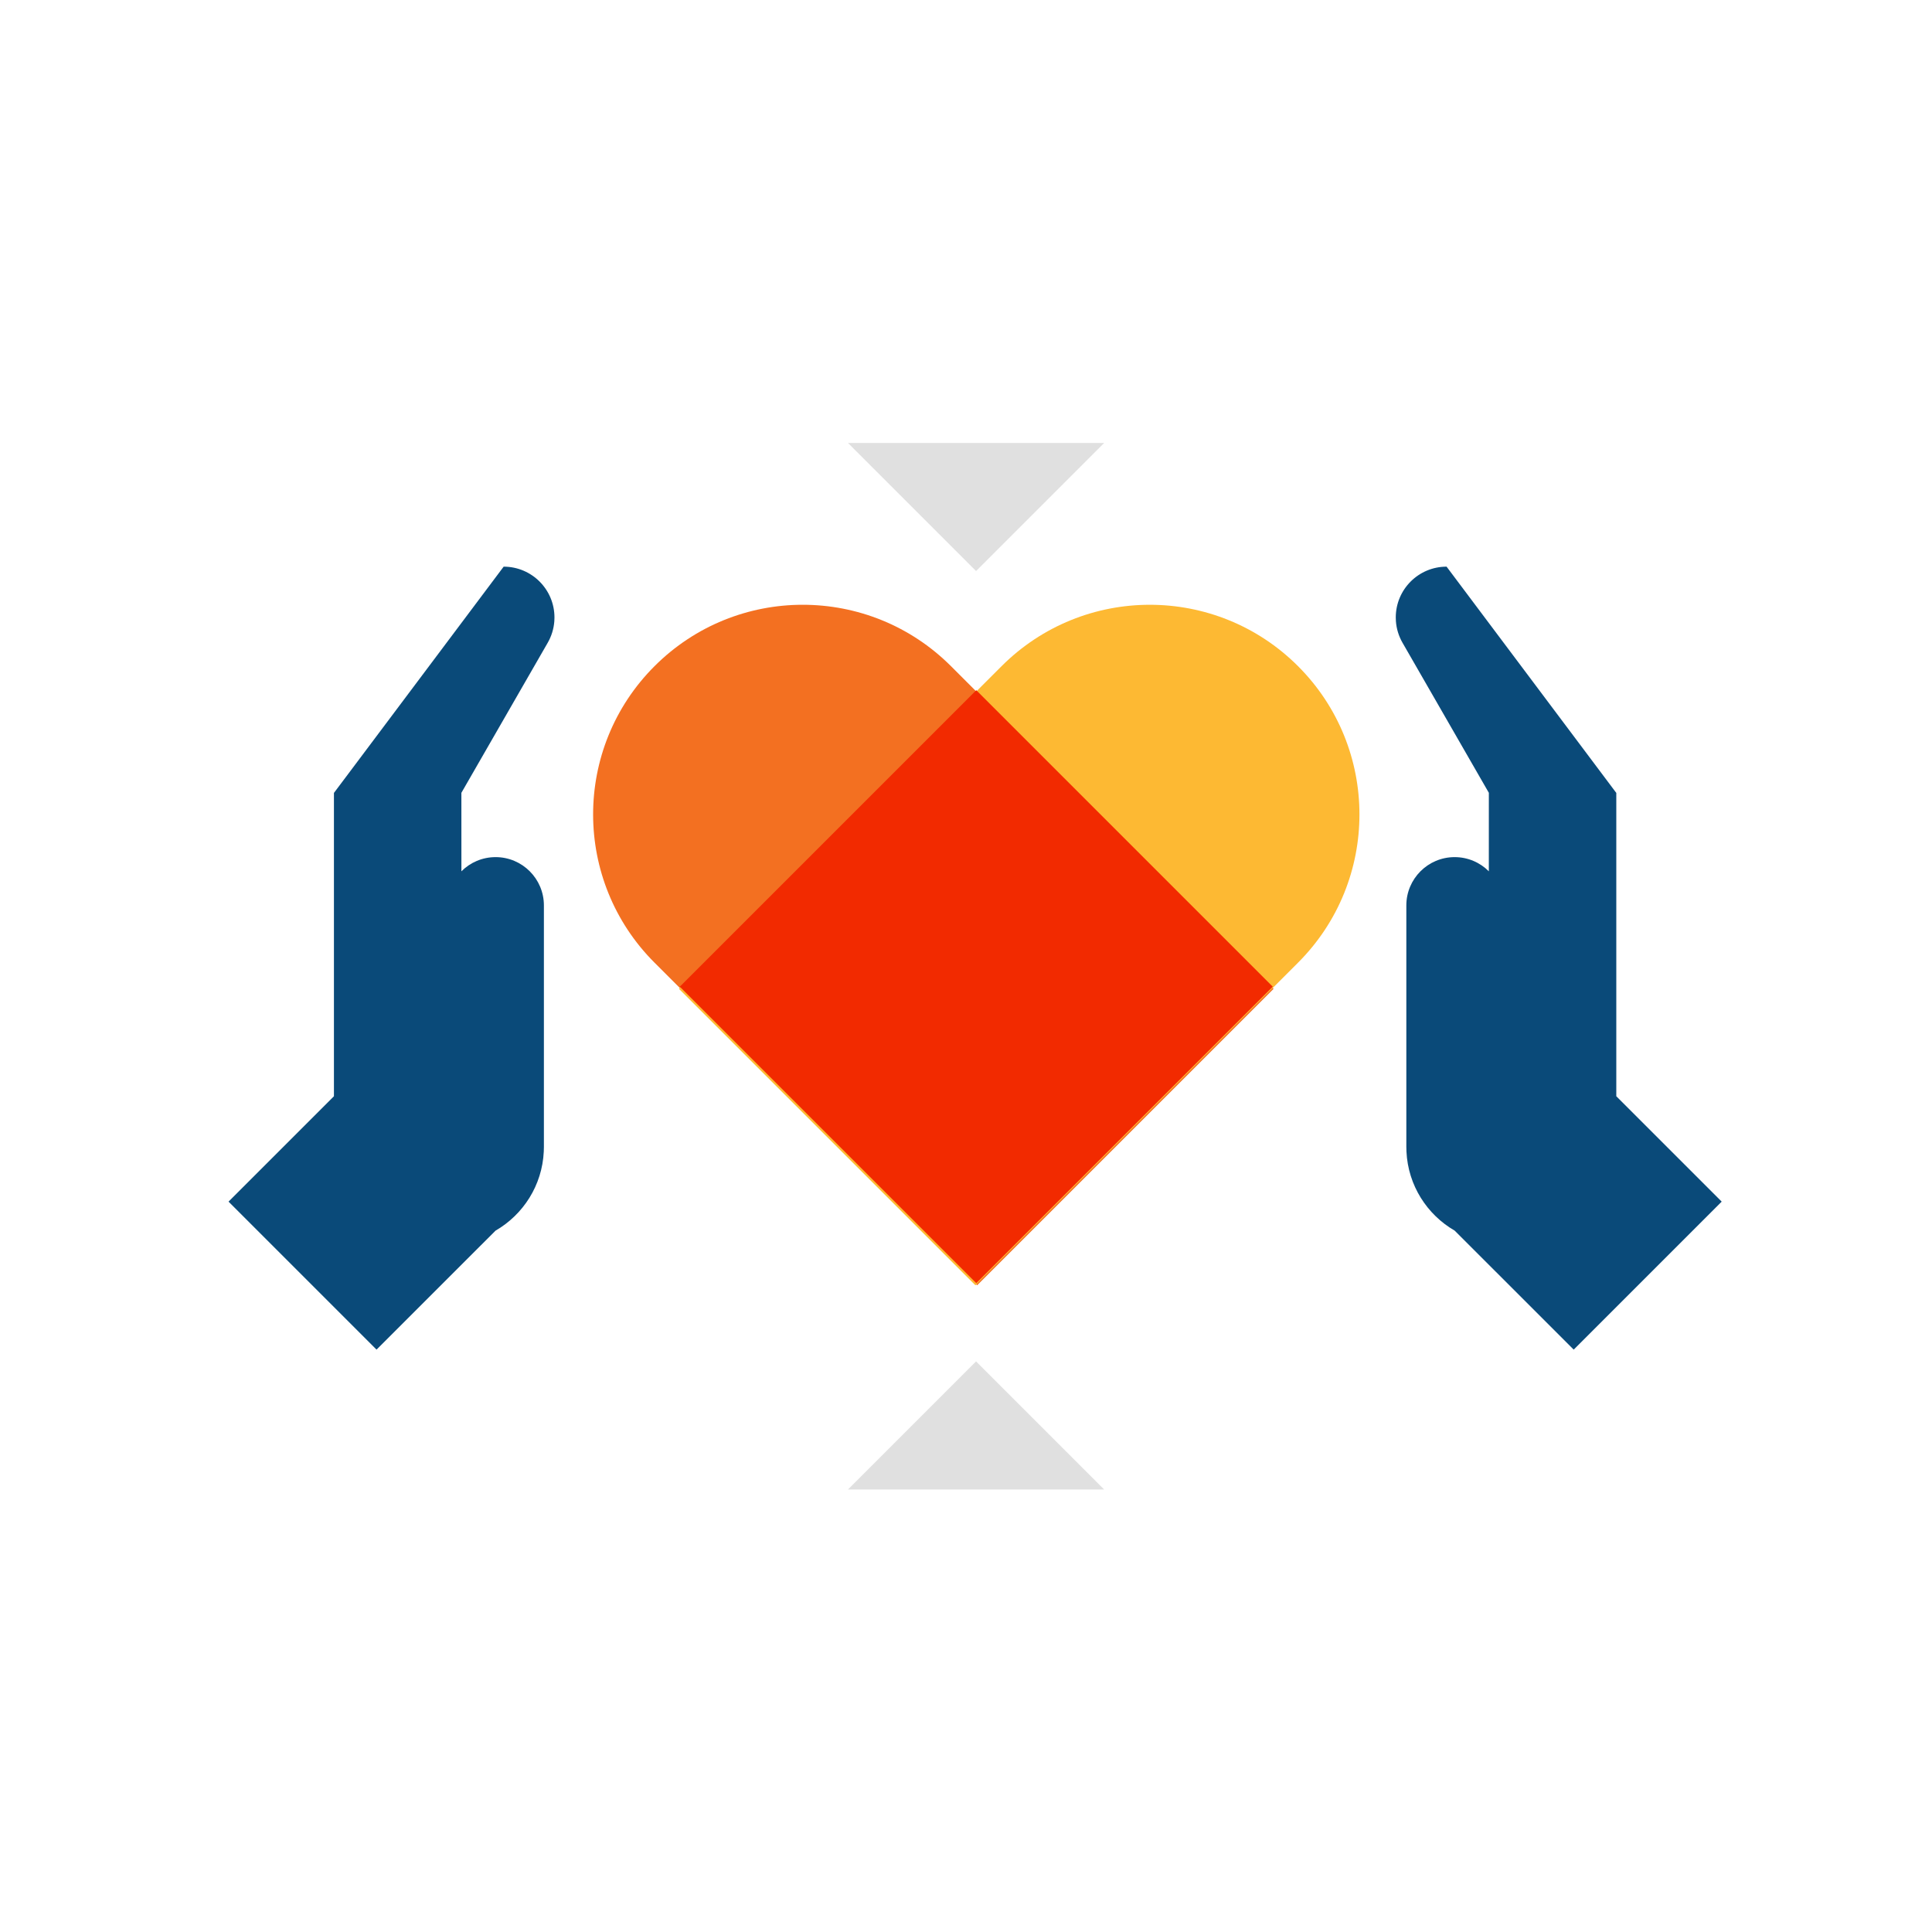
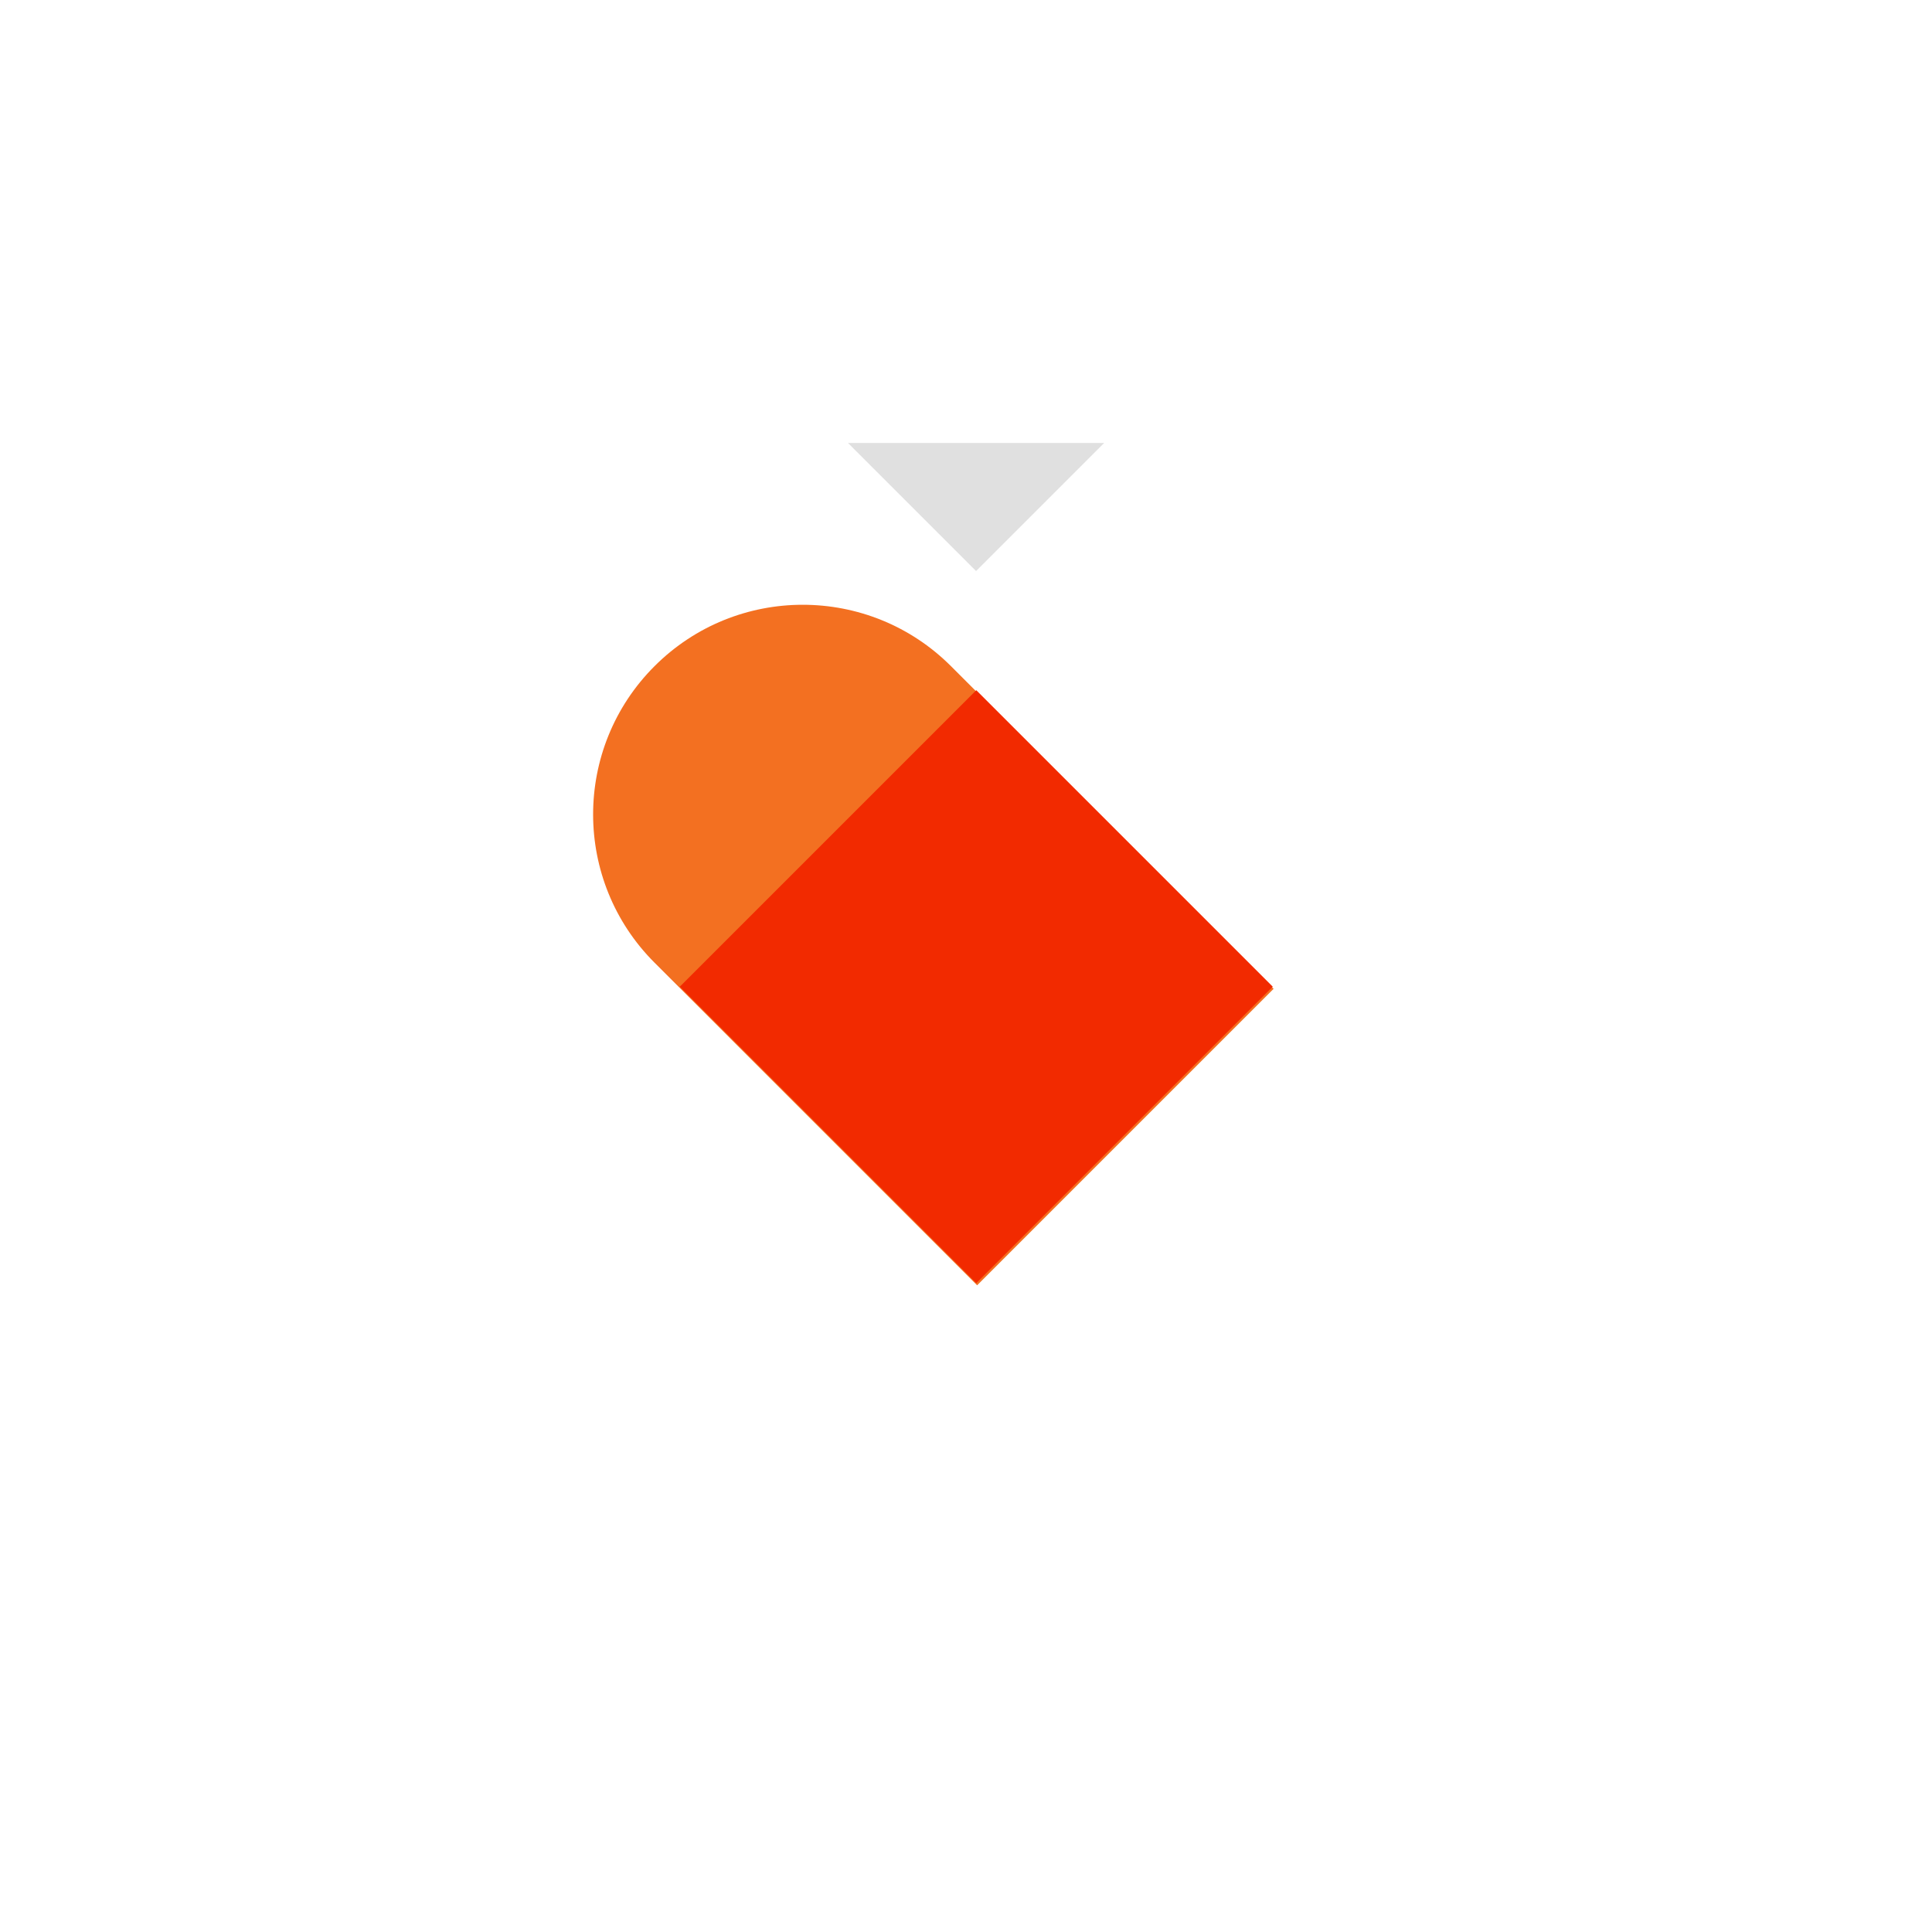
<svg xmlns="http://www.w3.org/2000/svg" width="96px" height="96px" viewBox="0 0 96 96" version="1.1">
  <title>advocate copy 4</title>
  <g id="advocate-copy-4" stroke="none" stroke-width="1" fill="none" fill-rule="evenodd">
    <g id="Group-4" transform="translate(11, 15)">
      <g id="Group-2" transform="translate(0, 12.511)" fill="#0A4A79">
-         <path d="M83.38,12 C84.775,12 85.905,13.131 85.905,14.525 L85.905,14.525 L74.671,22.951 L74.672,22.958 L59.59,22.958 L54.354,28.195 L47,20.841 L52.912,14.928 C53.706,13.554 55.16,12.61 56.841,12.531 L57.072,12.525 L69.072,12.525 C70.397,12.525 71.472,13.6 71.472,14.925 C71.472,15.589 71.203,16.19 70.767,16.624 L74.667,16.625 L82.121,12.337 C82.449,12.148 82.815,12.035 83.191,12.007 Z" id="Combined-Shape-Copy" style="mix-blend-mode: multiply;" transform="translate(66.453, 20.098) rotate(-90) translate(-66.453, -20.098) " />
-         <path d="M25.38,12 C26.775,12 27.905,13.131 27.905,14.525 L27.905,14.525 L16.671,22.951 L16.672,22.958 L1.59,22.958 L-3.646,28.195 L-11,20.841 L-5.088,14.928 C-4.294,13.554 -2.84,12.61 -1.159,12.531 L-0.928,12.525 L11.072,12.525 C12.397,12.525 13.472,13.6 13.472,14.925 C13.472,15.589 13.203,16.19 12.767,16.624 L16.667,16.625 L24.121,12.337 C24.449,12.148 24.815,12.035 25.191,12.007 Z" id="Combined-Shape-Copy-2" style="mix-blend-mode: multiply;" transform="translate(8.453, 20.098) scale(-1, 1) rotate(-90) translate(-8.453, -20.098) " />
-       </g>
+         </g>
      <g id="Group-3" transform="translate(13, 1)">
        <g id="Group" transform="translate(24.288, 24.511) rotate(-45) translate(-24.288, -24.511) translate(7.288, 7.511)">
          <path d="M11.091,0.613 C16.845,0.613 21.508,5.277 21.508,11.03 L21.508,33.702 L21.508,33.702 L0.674,33.702 L0.674,11.03 C0.674,5.277 5.338,0.613 11.091,0.613 Z" id="Mask" fill="#F37021" />
-           <path d="M17.157,6.679 C22.911,6.679 27.574,11.343 27.574,17.096 L27.574,39.768 L27.574,39.768 L6.74,39.768 L6.74,17.096 C6.74,11.343 11.404,6.679 17.157,6.679 Z" id="Mask" fill="#FDB933" style="mix-blend-mode: multiply;" transform="translate(17.157, 23.224) rotate(-270) translate(-17.157, -23.224) " />
        </g>
        <polygon id="Rectangle" fill="#F22A00" transform="translate(24.511, 33.028) rotate(-45) translate(-24.511, -33.028) " points="14.094 22.611 34.928 22.611 34.928 43.445 14.094 43.445" />
      </g>
      <polygon id="Rectangle-Copy-8" fill="#E0E0E0" style="mix-blend-mode: multiply;" transform="translate(37.5, 7.011) scale(-1, 1) rotate(-45) translate(-37.5, -7.011) " points="33 2.511 42 11.511 33 11.511" />
-       <polygon id="Rectangle-Copy-9" fill="#E0E0E0" style="mix-blend-mode: multiply;" transform="translate(37.5, 59.011) scale(-1, 1) rotate(-225) translate(-37.5, -59.011) " points="33 54.511 42 63.511 33 63.511" />
    </g>
  </g>
</svg>